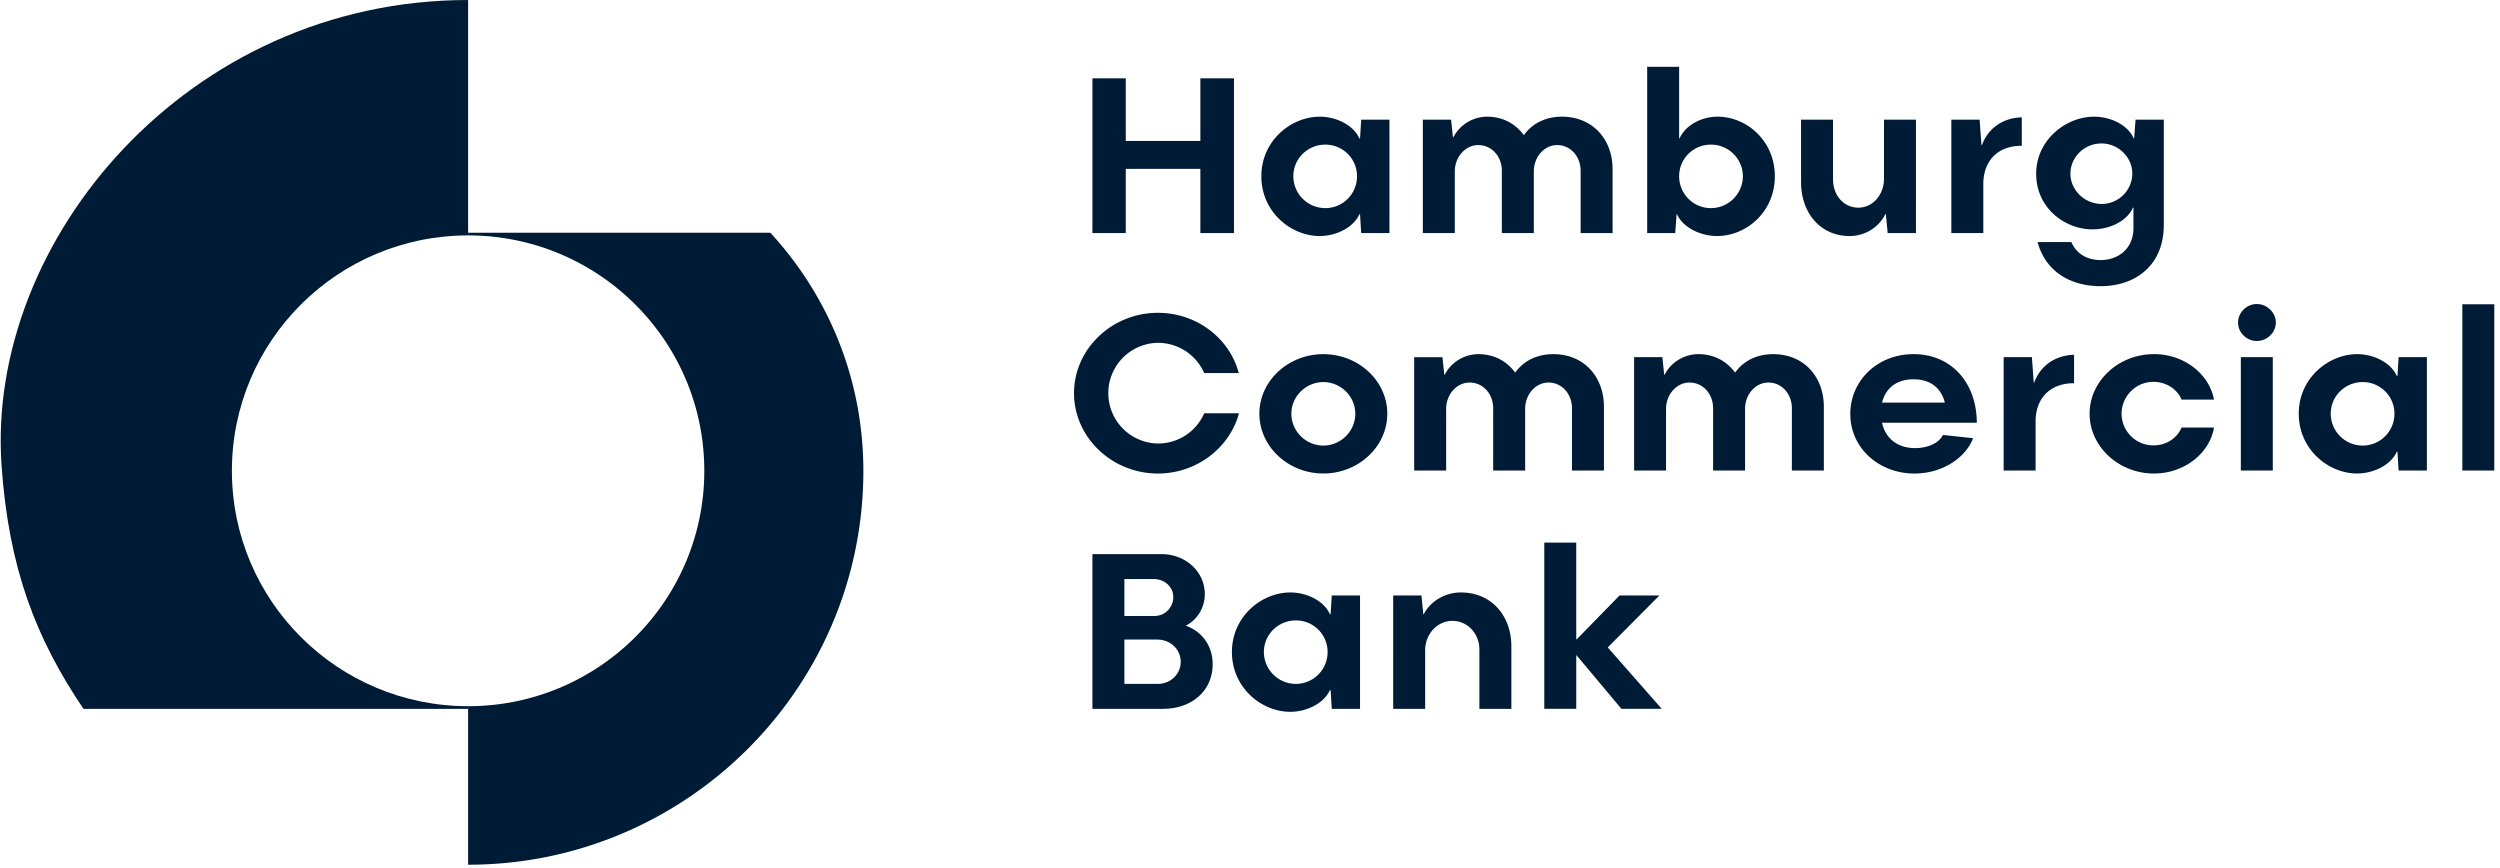
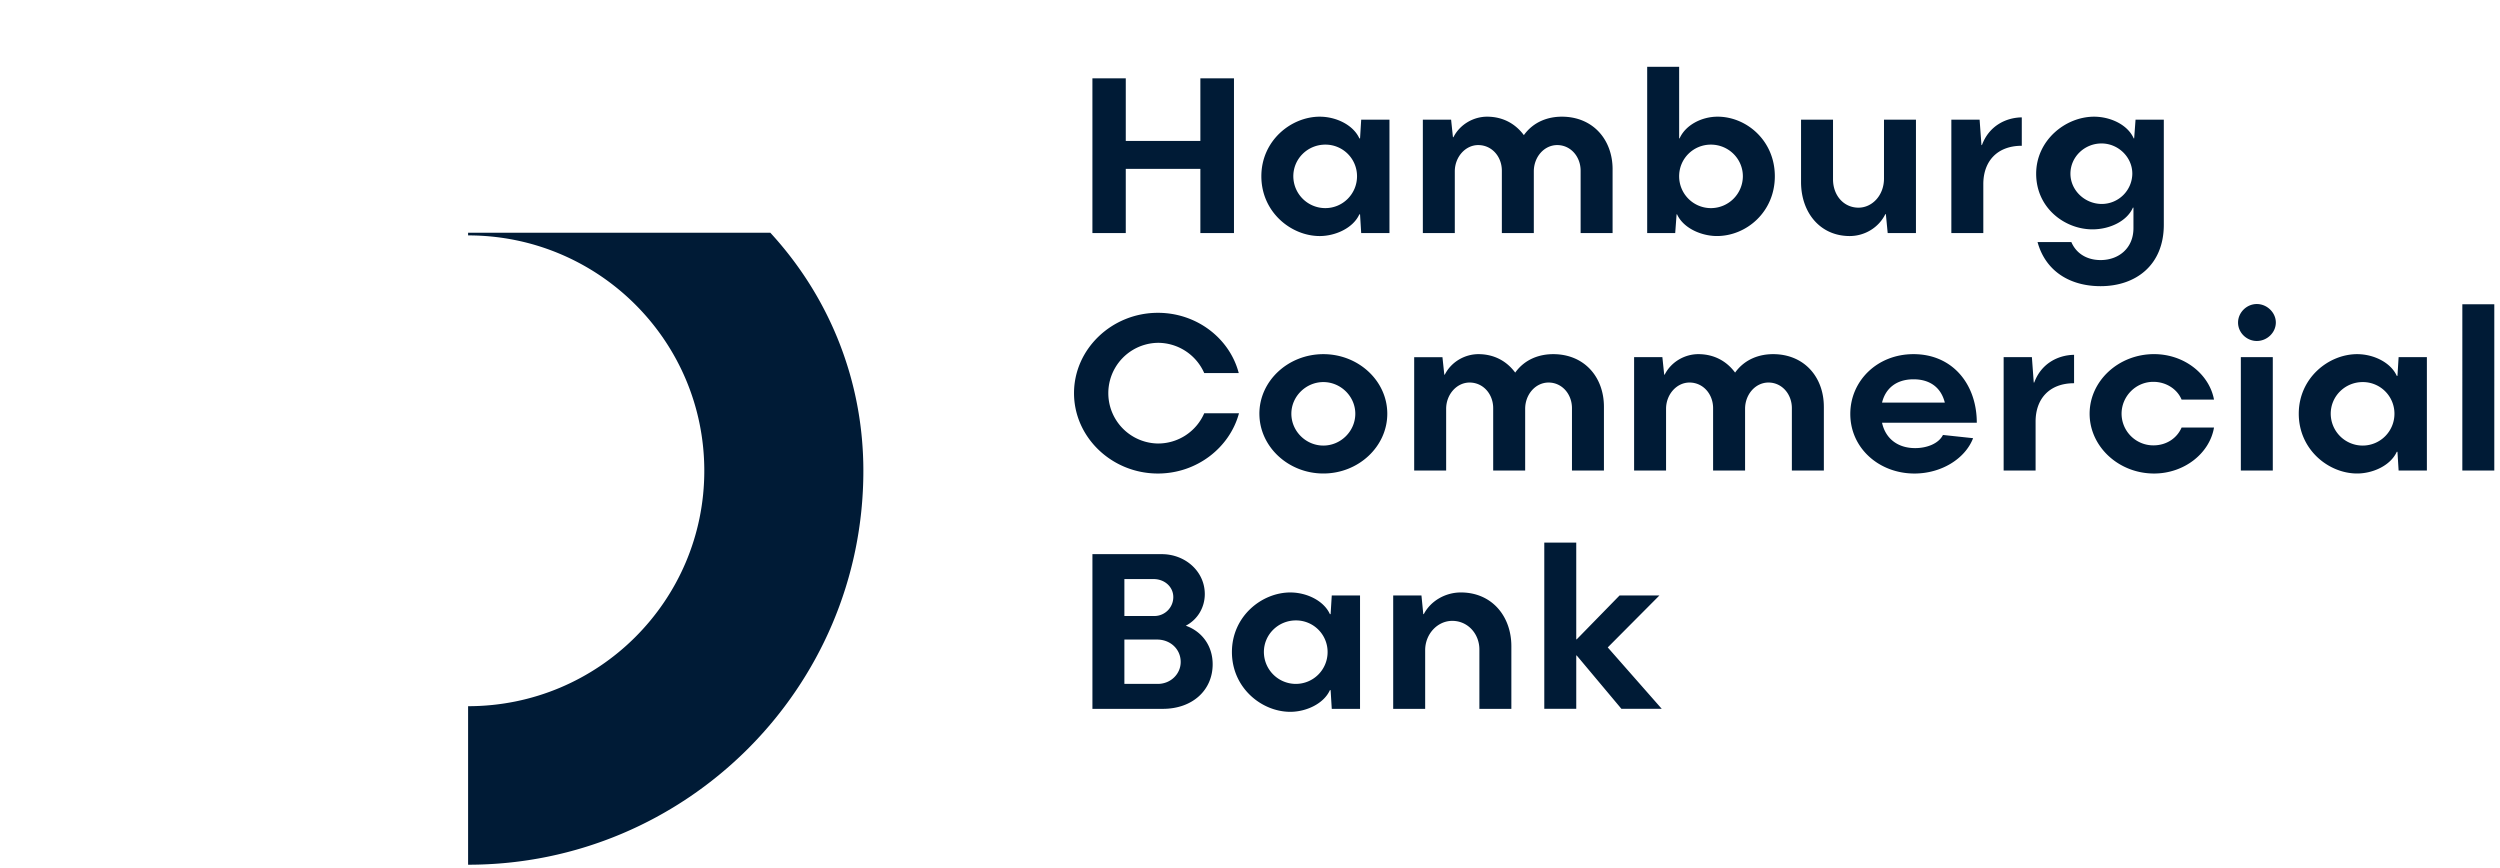
<svg xmlns="http://www.w3.org/2000/svg" viewBox="0 0 213 74" width="216" height="75">
  <g fill="#001B36" fill-rule="evenodd">
    <path d="M98.648 40.367c-3.93 0-7.15-3.091-7.15-6.852 0-3.757 3.22-6.848 7.15-6.848 3.318 0 6.124 2.185 6.893 5.138h-2.942a4.31 4.31 0 0 0-3.951-2.58 4.292 4.292 0 0 0 0 8.583 4.29 4.29 0 0 0 3.951-2.579h2.962c-.79 2.932-3.595 5.138-6.913 5.138m8.652-5.098c0-2.795 2.451-5.078 5.453-5.078s5.451 2.283 5.451 5.078-2.448 5.096-5.45 5.096-5.453-2.301-5.453-5.096m8.176 0c0-1.478-1.243-2.698-2.724-2.698s-2.727 1.22-2.727 2.698c0 1.496 1.245 2.715 2.727 2.715 1.48 0 2.724-1.22 2.724-2.715m21.195-.591v5.433h-2.725v-5.316c0-1.2-.85-2.184-1.994-2.184-1.107 0-1.996 1.005-1.996 2.243v5.257h-2.726v-5.316c0-1.2-.85-2.184-2.013-2.184-1.088 0-1.997 1.005-1.997 2.243v5.257h-2.725v-9.663h2.41l.158 1.494h.04c.553-1.103 1.72-1.751 2.864-1.751 1.362 0 2.428.609 3.14 1.573.849-1.181 2.113-1.573 3.238-1.573 2.649 0 4.326 1.947 4.326 4.487m18.748 0v5.433h-2.727v-5.316c0-1.2-.849-2.184-1.995-2.184-1.105 0-1.994 1.005-1.994 2.243v5.257h-2.726v-5.316c0-1.2-.85-2.184-2.013-2.184-1.088 0-1.997 1.005-1.997 2.243v5.257h-2.724v-9.663h2.41l.156 1.494h.039c.555-1.103 1.72-1.751 2.866-1.751 1.362 0 2.427.609 3.138 1.573.851-1.181 2.114-1.573 3.239-1.573 2.647 0 4.327 1.947 4.327 4.487m10.155 2.402 2.568.275c-.672 1.752-2.706 3.013-4.998 3.013-3.022 0-5.47-2.167-5.47-5.08 0-2.796 2.271-5.097 5.39-5.097 3.34 0 5.394 2.577 5.394 5.846h-8.078c.296 1.357 1.342 2.164 2.823 2.164.99 0 1.995-.374 2.37-1.12m-5.193-2.757h5.353c-.336-1.34-1.324-1.989-2.669-1.989-1.46 0-2.388.77-2.684 1.989m10.367-3.878h2.408l.158 2.165h.041c.592-1.614 2.014-2.341 3.397-2.363v2.422c-2.114 0-3.28 1.339-3.28 3.267v4.173h-2.724zm12.819 9.921c-3.021 0-5.49-2.303-5.49-5.096 0-2.799 2.469-5.082 5.49-5.082 2.607 0 4.721 1.734 5.114 3.878h-2.763c-.356-.866-1.284-1.516-2.41-1.516-1.501 0-2.707 1.242-2.707 2.72a2.707 2.707 0 0 0 2.706 2.696c1.127 0 2.016-.612 2.411-1.518h2.763c-.374 2.205-2.548 3.918-5.114 3.918m7.164-12.874c0-.847.73-1.575 1.599-1.575s1.621.728 1.621 1.575c0 .867-.752 1.575-1.621 1.575-.868 0-1.6-.708-1.6-1.575zm.237 12.618h2.724v-9.665h-2.724zm4.938-4.842c0-3.052 2.548-5.078 4.978-5.078 1.4 0 2.864.708 3.376 1.849h.06l.098-1.594h2.41v9.666h-2.41l-.098-1.595h-.06c-.535 1.18-2.054 1.848-3.376 1.848-2.45 0-4.978-2.045-4.978-5.096m8.157 0a2.693 2.693 0 0 0-2.705-2.698c-1.504 0-2.727 1.2-2.727 2.698a2.725 2.725 0 0 0 2.727 2.715 2.71 2.71 0 0 0 2.705-2.715" fill="#001B36" />
    <path d="M209.849 40.11h2.725V25.939h-2.725zM93.067 47.24h5.907c2.013 0 3.672 1.476 3.672 3.404 0 1.12-.593 2.164-1.621 2.696 1.384.491 2.292 1.714 2.292 3.288 0 2.205-1.718 3.8-4.247 3.8h-6.003v-13.19zm5.272 5.274c.91 0 1.622-.73 1.622-1.615 0-.866-.734-1.534-1.68-1.534h-2.49v3.15zm.297 5.787c1.106 0 1.956-.847 1.956-1.87 0-1.084-.87-1.91-2.016-1.91h-2.785v3.78zm6.323-2.717c0-3.05 2.548-5.078 4.978-5.078 1.4 0 2.864.708 3.375 1.85h.06l.098-1.594h2.41v9.665h-2.41l-.098-1.595h-.06c-.534 1.18-2.052 1.849-3.375 1.849-2.45 0-4.978-2.046-4.978-5.097m8.156 0a2.69 2.69 0 0 0-2.704-2.695c-1.503 0-2.727 1.2-2.727 2.695a2.727 2.727 0 0 0 2.727 2.717 2.71 2.71 0 0 0 2.704-2.717m5.592-4.822h2.409l.157 1.593h.042c.591-1.141 1.854-1.85 3.16-1.85 2.627 0 4.306 2.008 4.306 4.587v5.335h-2.726v-5.059c0-1.34-.989-2.441-2.312-2.441-1.263 0-2.31 1.121-2.31 2.499v5.001h-2.726zm12.88-4.507h2.725v8.247h.04l3.654-3.741h3.397l-4.406 4.43 4.604 5.235h-3.438l-3.811-4.547h-.04v4.547h-2.725zM105.134 6.679v13.189h-2.865v-5.473H95.91v5.473h-2.844V6.679h2.844v5.334h6.359V6.679zm2.334 8.346c0-3.05 2.547-5.078 4.978-5.078 1.4 0 2.862.708 3.376 1.85h.06l.097-1.594h2.41v9.665h-2.41l-.098-1.596h-.059c-.535 1.18-2.056 1.85-3.376 1.85-2.45 0-4.978-2.045-4.978-5.097m8.156 0a2.69 2.69 0 0 0-2.704-2.696c-1.503 0-2.727 1.2-2.727 2.696a2.726 2.726 0 0 0 2.727 2.716c1.5 0 2.704-1.22 2.704-2.716m21.786-.591v5.434h-2.725v-5.316c0-1.2-.85-2.184-1.994-2.184-1.109 0-1.996 1.005-1.996 2.244v5.256h-2.725v-5.316c0-1.2-.85-2.184-2.016-2.184-1.086 0-1.995 1.005-1.995 2.244v5.256h-2.724v-9.666h2.409l.157 1.497h.04c.554-1.101 1.72-1.752 2.866-1.752 1.361 0 2.426.61 3.14 1.574.848-1.181 2.111-1.574 3.236-1.574 2.648 0 4.328 1.95 4.328 4.487m5.673-2.638h.04c.494-1.12 1.857-1.849 3.24-1.849 2.447 0 4.877 2.027 4.877 5.079 0 3.05-2.43 5.096-4.936 5.096-1.324 0-2.866-.668-3.398-1.849h-.041l-.118 1.595h-2.389V5.694h2.725zm5.432 3.23c0-1.496-1.226-2.697-2.727-2.697s-2.705 1.2-2.705 2.697a2.71 2.71 0 0 0 2.705 2.716 2.727 2.727 0 0 0 2.727-2.716m14.755 4.842h-2.409l-.157-1.615h-.042c-.571 1.162-1.777 1.869-3.04 1.869-2.528 0-4.148-2.007-4.148-4.605v-5.314h2.726v5.078c0 1.399.928 2.422 2.172 2.422 1.164 0 2.173-1.044 2.173-2.481v-5.02h2.725zm3.019-9.665h2.408l.157 2.165h.042c.591-1.614 2.014-2.342 3.397-2.363v2.422c-2.114 0-3.28 1.338-3.28 3.267v4.174h-2.725v-9.665zm7.347 10.432h2.882c.436 1.023 1.385 1.535 2.491 1.535 1.54 0 2.803-1.004 2.803-2.718v-1.73l-.038-.04c-.494 1.162-1.974 1.87-3.457 1.87-2.35 0-4.799-1.812-4.799-4.743 0-2.834 2.488-4.862 4.938-4.862 1.344 0 2.844.648 3.377 1.849h.039l.118-1.594h2.41v8.956c0 3.464-2.41 5.237-5.39 5.237-2.57 0-4.682-1.24-5.374-3.76m8.078-5.846c0-1.377-1.184-2.56-2.626-2.56s-2.648 1.143-2.648 2.58c0 1.396 1.206 2.578 2.685 2.578a2.61 2.61 0 0 0 2.59-2.598M39.844 20.068c11.122 0 20.136 8.985 20.136 20.067s-9.014 20.067-20.136 20.067v13.514h.001c18.58 0 33.695-15.064 33.695-33.58 0-7.622-2.845-14.766-7.93-20.295H39.844z" mask="url(#logo_svg__a)" fill="#001B36" />
-     <path d="M7.058 60.43C3.051 54.506.675 48.5.069 39.63-1.236 20.496 15.947.001 39.846.001v20.067c-11.122 0-20.137 8.984-20.137 20.068 0 11.082 9.015 20.066 20.137 20.066v.228z" mask="url(#logo_svg__a)" fill="#001B36" />
  </g>
</svg>